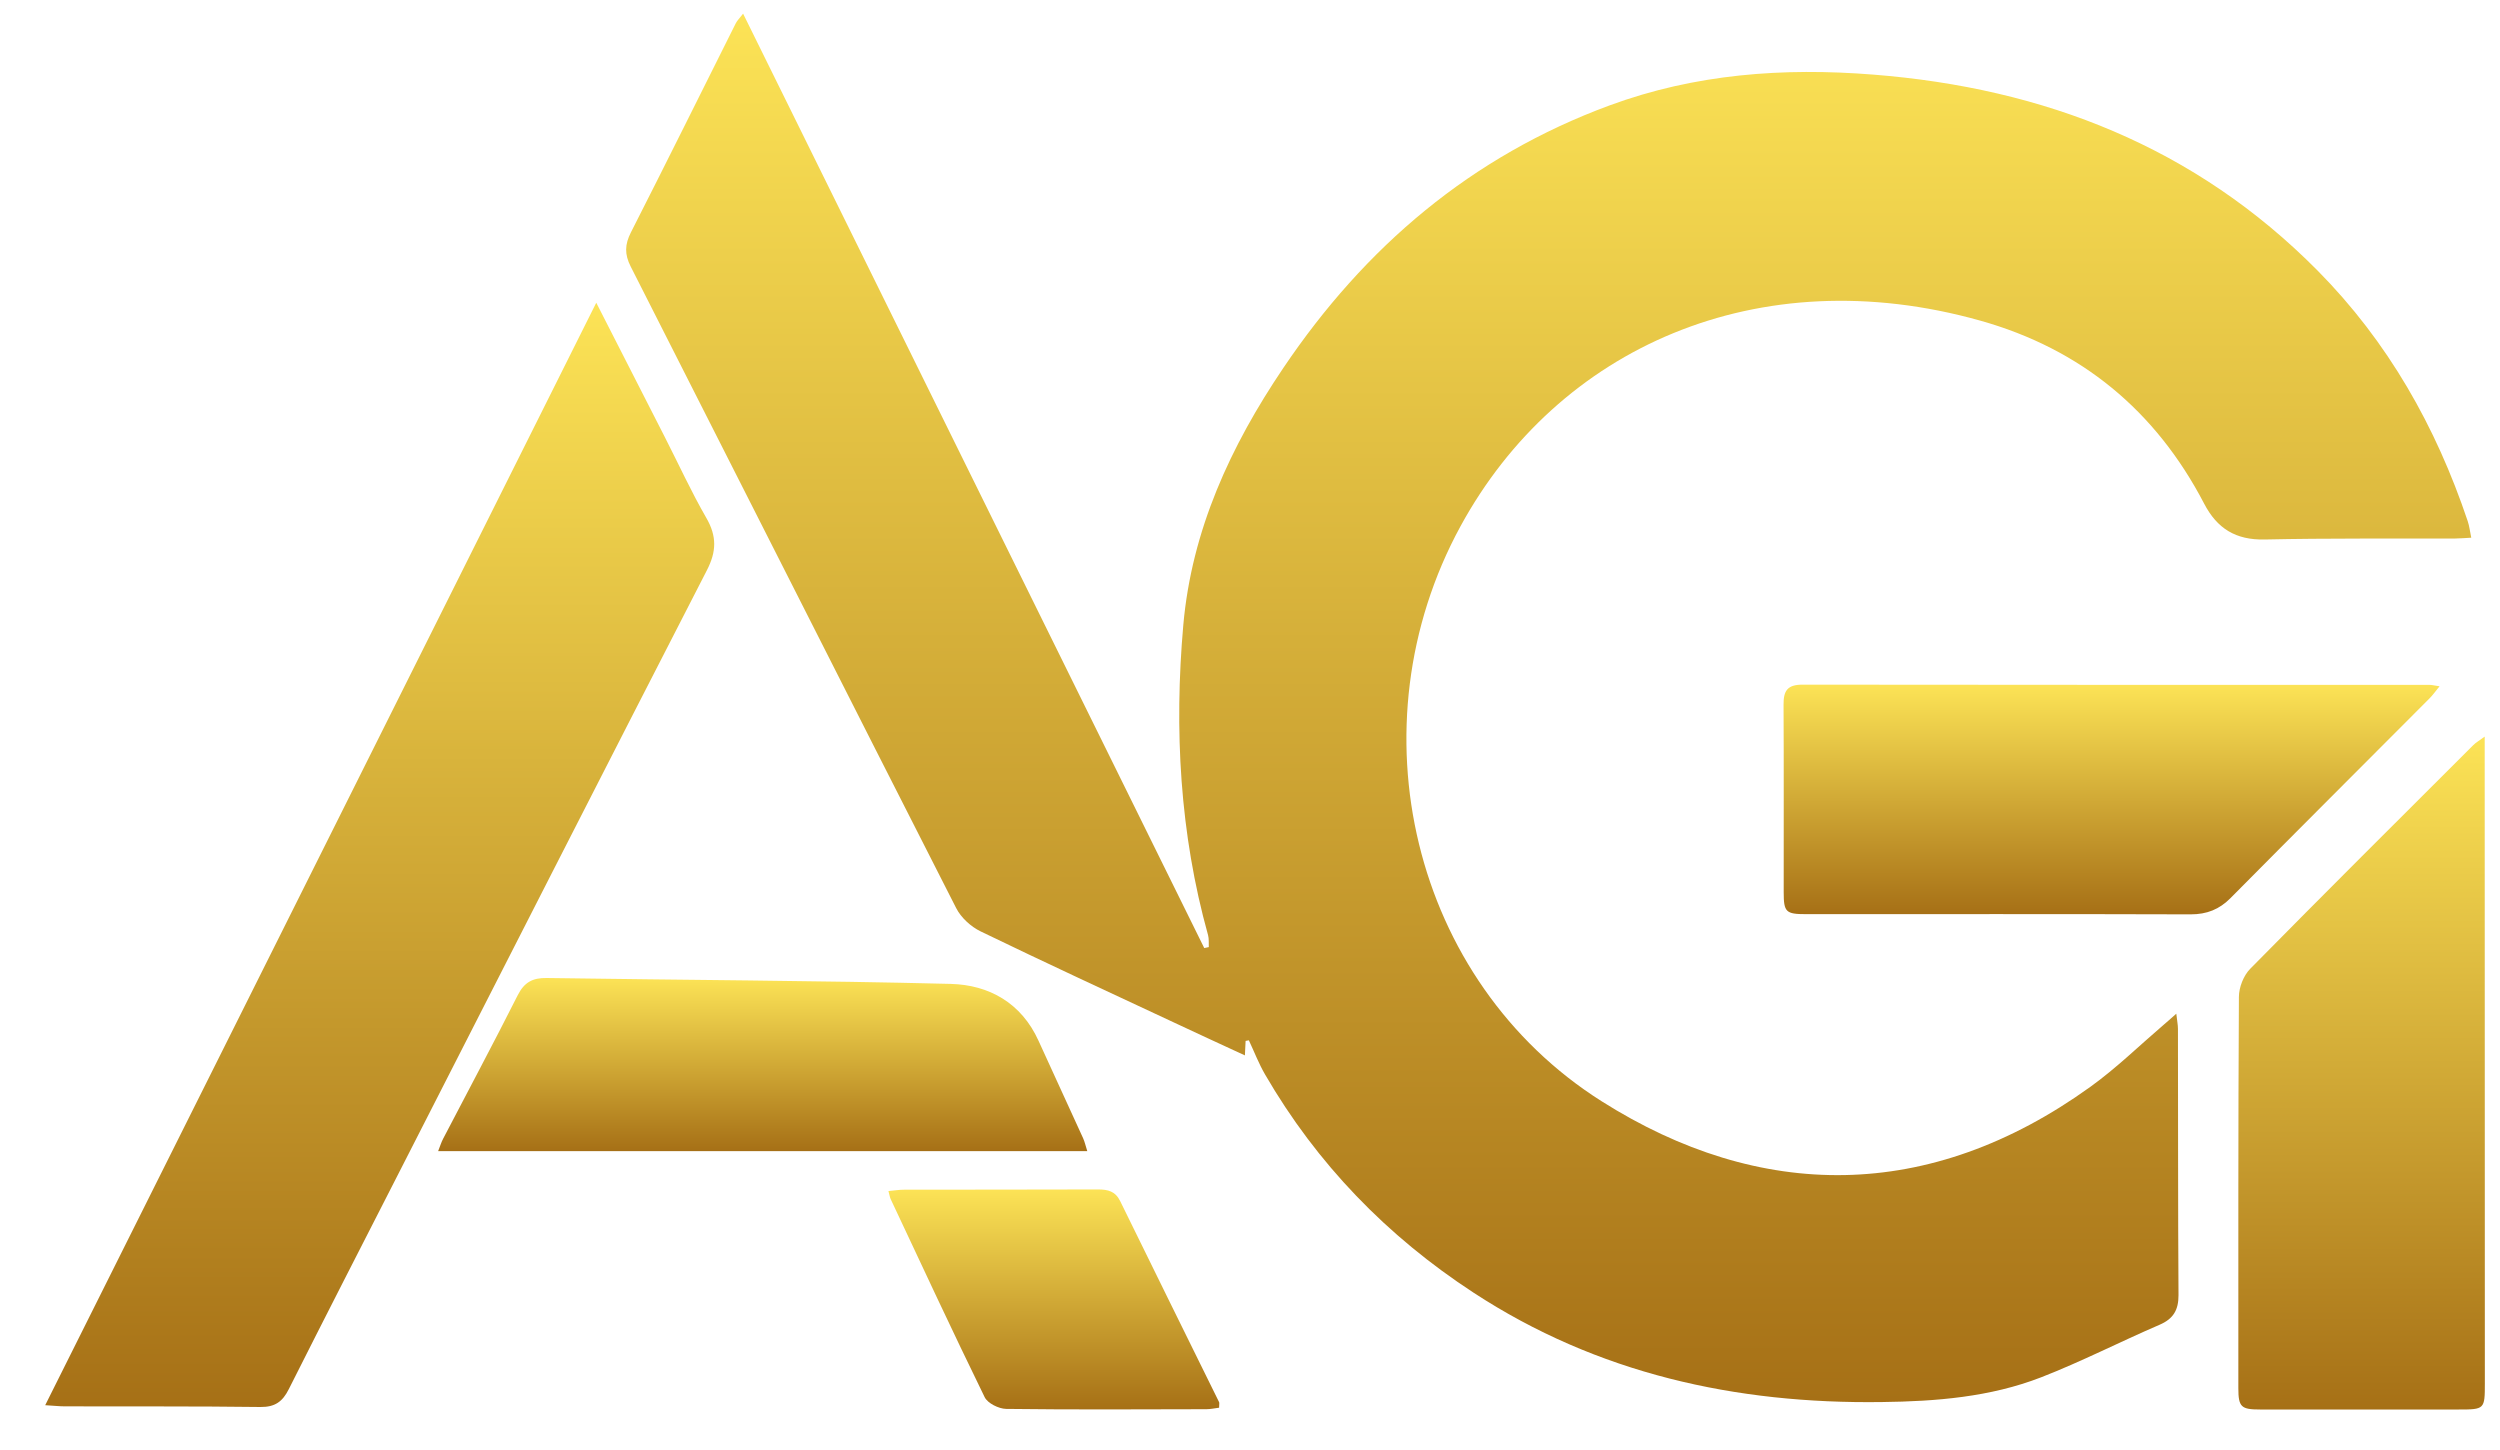
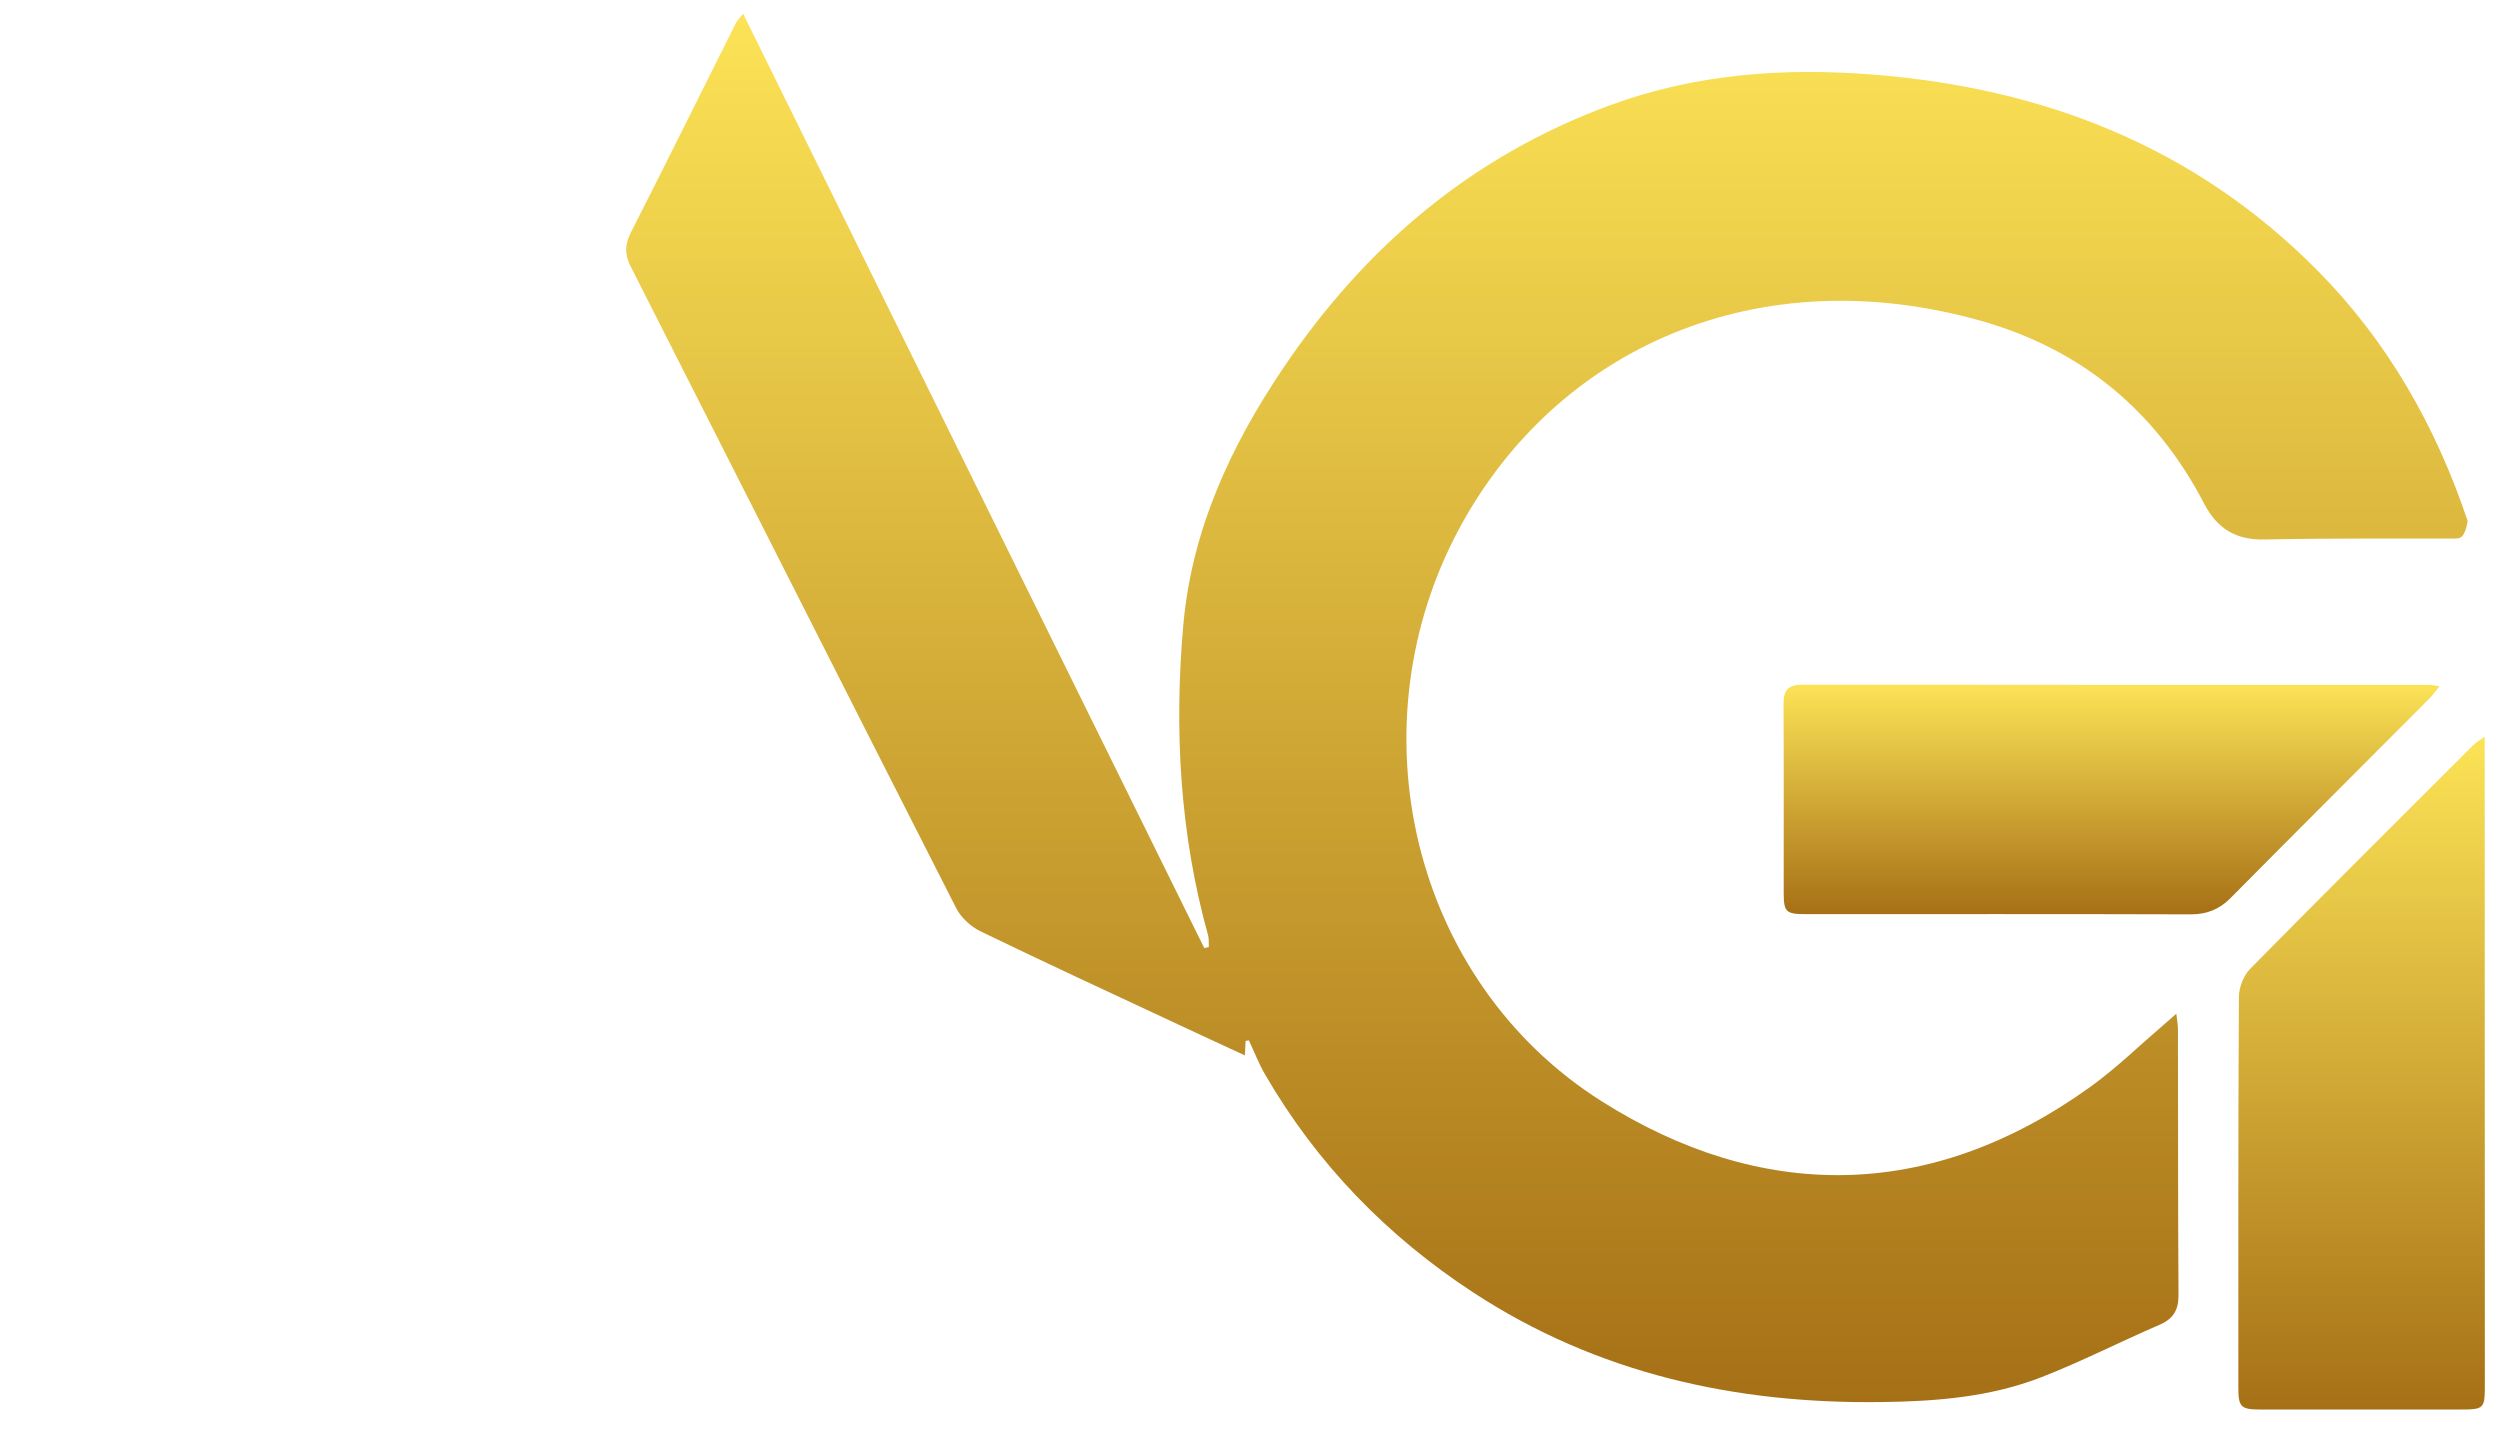
<svg xmlns="http://www.w3.org/2000/svg" width="50" height="29" viewBox="0 0 50 29" fill="none">
  <g clip-path="url(#clip0_4228_490)">
-     <path d="M24.912 20.821C24.908 20.901 24.905 20.98 24.898 21.108C24.398 20.877 23.928 20.661 23.46 20.441C22.175 19.841 20.887 19.245 19.611 18.627C19.416 18.532 19.22 18.352 19.123 18.161C16.947 13.888 14.786 9.607 12.614 5.331C12.489 5.085 12.495 4.89 12.619 4.646C13.326 3.257 14.018 1.859 14.716 0.465C14.742 0.413 14.787 0.37 14.862 0.273C17.95 6.53 21.017 12.745 24.085 18.961C24.115 18.954 24.146 18.948 24.176 18.942C24.172 18.861 24.182 18.778 24.161 18.702C23.595 16.668 23.482 14.59 23.666 12.501C23.834 10.605 24.61 8.924 25.666 7.36C27.3 4.936 29.425 3.129 32.192 2.108C33.902 1.478 35.662 1.349 37.465 1.492C40.887 1.762 43.903 2.94 46.349 5.409C47.759 6.833 48.719 8.532 49.354 10.422C49.387 10.52 49.398 10.624 49.425 10.754C49.295 10.76 49.202 10.77 49.107 10.77C47.835 10.775 46.562 10.762 45.291 10.79C44.715 10.802 44.342 10.571 44.083 10.073C43.115 8.214 41.623 6.979 39.603 6.412C35.158 5.163 31.155 6.957 29.21 10.525C27.027 14.531 28.237 19.626 32.034 22.026C35.194 24.025 38.584 24.058 41.808 21.736C42.325 21.364 42.787 20.912 43.273 20.496C43.343 20.438 43.41 20.376 43.526 20.274C43.542 20.419 43.559 20.498 43.559 20.578C43.563 22.353 43.559 24.128 43.57 25.903C43.571 26.199 43.468 26.376 43.192 26.495C42.398 26.837 41.628 27.233 40.823 27.546C39.804 27.942 38.719 28.028 37.638 28.041C34.713 28.081 31.95 27.474 29.469 25.852C27.742 24.724 26.338 23.277 25.301 21.489C25.175 21.272 25.085 21.035 24.977 20.806C24.954 20.81 24.932 20.814 24.91 20.819L24.912 20.821Z" fill="url(#paint0_linear_4228_490)" />
-     <path d="M11.925 6.054C12.413 7.011 12.854 7.874 13.294 8.737C13.571 9.279 13.824 9.834 14.128 10.361C14.338 10.726 14.331 11.03 14.138 11.405C12.078 15.413 10.034 19.429 7.985 23.442C7.247 24.888 6.506 26.331 5.777 27.781C5.652 28.032 5.501 28.143 5.209 28.14C3.904 28.123 2.6 28.131 1.295 28.127C1.182 28.127 1.068 28.113 0.904 28.104C4.58 20.751 8.232 13.442 11.926 6.053L11.925 6.054Z" fill="url(#paint1_linear_4228_490)" />
+     <path d="M24.912 20.821C24.908 20.901 24.905 20.98 24.898 21.108C24.398 20.877 23.928 20.661 23.46 20.441C22.175 19.841 20.887 19.245 19.611 18.627C19.416 18.532 19.22 18.352 19.123 18.161C16.947 13.888 14.786 9.607 12.614 5.331C12.489 5.085 12.495 4.89 12.619 4.646C13.326 3.257 14.018 1.859 14.716 0.465C14.742 0.413 14.787 0.37 14.862 0.273C17.95 6.53 21.017 12.745 24.085 18.961C24.115 18.954 24.146 18.948 24.176 18.942C24.172 18.861 24.182 18.778 24.161 18.702C23.595 16.668 23.482 14.59 23.666 12.501C23.834 10.605 24.61 8.924 25.666 7.36C27.3 4.936 29.425 3.129 32.192 2.108C33.902 1.478 35.662 1.349 37.465 1.492C40.887 1.762 43.903 2.94 46.349 5.409C47.759 6.833 48.719 8.532 49.354 10.422C49.295 10.76 49.202 10.77 49.107 10.77C47.835 10.775 46.562 10.762 45.291 10.79C44.715 10.802 44.342 10.571 44.083 10.073C43.115 8.214 41.623 6.979 39.603 6.412C35.158 5.163 31.155 6.957 29.21 10.525C27.027 14.531 28.237 19.626 32.034 22.026C35.194 24.025 38.584 24.058 41.808 21.736C42.325 21.364 42.787 20.912 43.273 20.496C43.343 20.438 43.41 20.376 43.526 20.274C43.542 20.419 43.559 20.498 43.559 20.578C43.563 22.353 43.559 24.128 43.57 25.903C43.571 26.199 43.468 26.376 43.192 26.495C42.398 26.837 41.628 27.233 40.823 27.546C39.804 27.942 38.719 28.028 37.638 28.041C34.713 28.081 31.95 27.474 29.469 25.852C27.742 24.724 26.338 23.277 25.301 21.489C25.175 21.272 25.085 21.035 24.977 20.806C24.954 20.81 24.932 20.814 24.91 20.819L24.912 20.821Z" fill="url(#paint0_linear_4228_490)" />
    <path d="M49.694 14.732C49.694 14.959 49.694 15.107 49.694 15.256C49.694 19.394 49.695 23.532 49.697 27.669C49.697 28.184 49.691 28.19 49.177 28.19C47.851 28.19 46.525 28.19 45.199 28.19C44.824 28.19 44.767 28.14 44.767 27.766C44.767 25.157 44.763 22.548 44.778 19.939C44.778 19.748 44.872 19.509 45.005 19.375C46.482 17.875 47.975 16.39 49.466 14.902C49.515 14.852 49.578 14.818 49.695 14.731L49.694 14.732Z" fill="url(#paint2_linear_4228_490)" />
    <path d="M48.792 13.725C48.705 13.831 48.654 13.904 48.592 13.966C47.265 15.298 45.934 16.625 44.612 17.96C44.386 18.189 44.136 18.287 43.814 18.287C41.25 18.279 38.686 18.283 36.12 18.283C35.718 18.283 35.674 18.243 35.674 17.847C35.673 16.597 35.678 15.346 35.671 14.096C35.669 13.819 35.744 13.692 36.052 13.693C40.23 13.699 44.408 13.697 48.587 13.697C48.635 13.697 48.684 13.71 48.793 13.726L48.792 13.725Z" fill="url(#paint3_linear_4228_490)" />
-     <path d="M21.746 23.022H8.763C8.802 22.923 8.826 22.844 8.863 22.774C9.361 21.817 9.87 20.866 10.355 19.903C10.486 19.645 10.653 19.555 10.935 19.56C13.628 19.601 16.323 19.61 19.016 19.678C19.782 19.698 20.427 20.06 20.769 20.812C21.066 21.464 21.365 22.113 21.662 22.764C21.695 22.837 21.712 22.918 21.745 23.021L21.746 23.022Z" fill="url(#paint4_linear_4228_490)" />
-     <path d="M24.383 28.154C24.289 28.166 24.208 28.184 24.128 28.184C22.792 28.187 21.458 28.195 20.122 28.178C19.974 28.175 19.752 28.065 19.693 27.943C19.051 26.63 18.435 25.305 17.814 23.983C17.796 23.945 17.791 23.903 17.769 23.821C17.886 23.81 17.985 23.794 18.084 23.794C19.376 23.791 20.669 23.794 21.962 23.789C22.16 23.789 22.308 23.826 22.404 24.023C23.06 25.365 23.722 26.703 24.382 28.043C24.391 28.06 24.382 28.084 24.382 28.157L24.383 28.154Z" fill="url(#paint5_linear_4228_490)" />
  </g>
  <defs>
    <linearGradient id="paint0_linear_4228_490" x1="30.974" y1="0.273" x2="30.974" y2="28.043" gradientUnits="userSpaceOnUse">
      <stop stop-color="#FCE356" />
      <stop offset="1" stop-color="#A67016" />
    </linearGradient>
    <linearGradient id="paint1_linear_4228_490" x1="7.594" y1="6.053" x2="7.594" y2="28.14" gradientUnits="userSpaceOnUse">
      <stop stop-color="#FCE356" />
      <stop offset="1" stop-color="#A67016" />
    </linearGradient>
    <linearGradient id="paint2_linear_4228_490" x1="47.231" y1="14.731" x2="47.231" y2="28.19" gradientUnits="userSpaceOnUse">
      <stop stop-color="#FCE356" />
      <stop offset="1" stop-color="#A67016" />
    </linearGradient>
    <linearGradient id="paint3_linear_4228_490" x1="42.232" y1="13.693" x2="42.232" y2="18.287" gradientUnits="userSpaceOnUse">
      <stop stop-color="#FCE356" />
      <stop offset="1" stop-color="#A67016" />
    </linearGradient>
    <linearGradient id="paint4_linear_4228_490" x1="15.254" y1="19.56" x2="15.254" y2="23.022" gradientUnits="userSpaceOnUse">
      <stop stop-color="#FCE356" />
      <stop offset="1" stop-color="#A67016" />
    </linearGradient>
    <linearGradient id="paint5_linear_4228_490" x1="21.077" y1="23.789" x2="21.077" y2="28.189" gradientUnits="userSpaceOnUse">
      <stop stop-color="#FCE356" />
      <stop offset="1" stop-color="#A67016" />
    </linearGradient>
    <clipPath id="clip0_4228_490">
      <rect width="48.794" height="27.918" fill="white" transform="translate(0.903 0.274)" />
    </clipPath>
  </defs>
</svg>